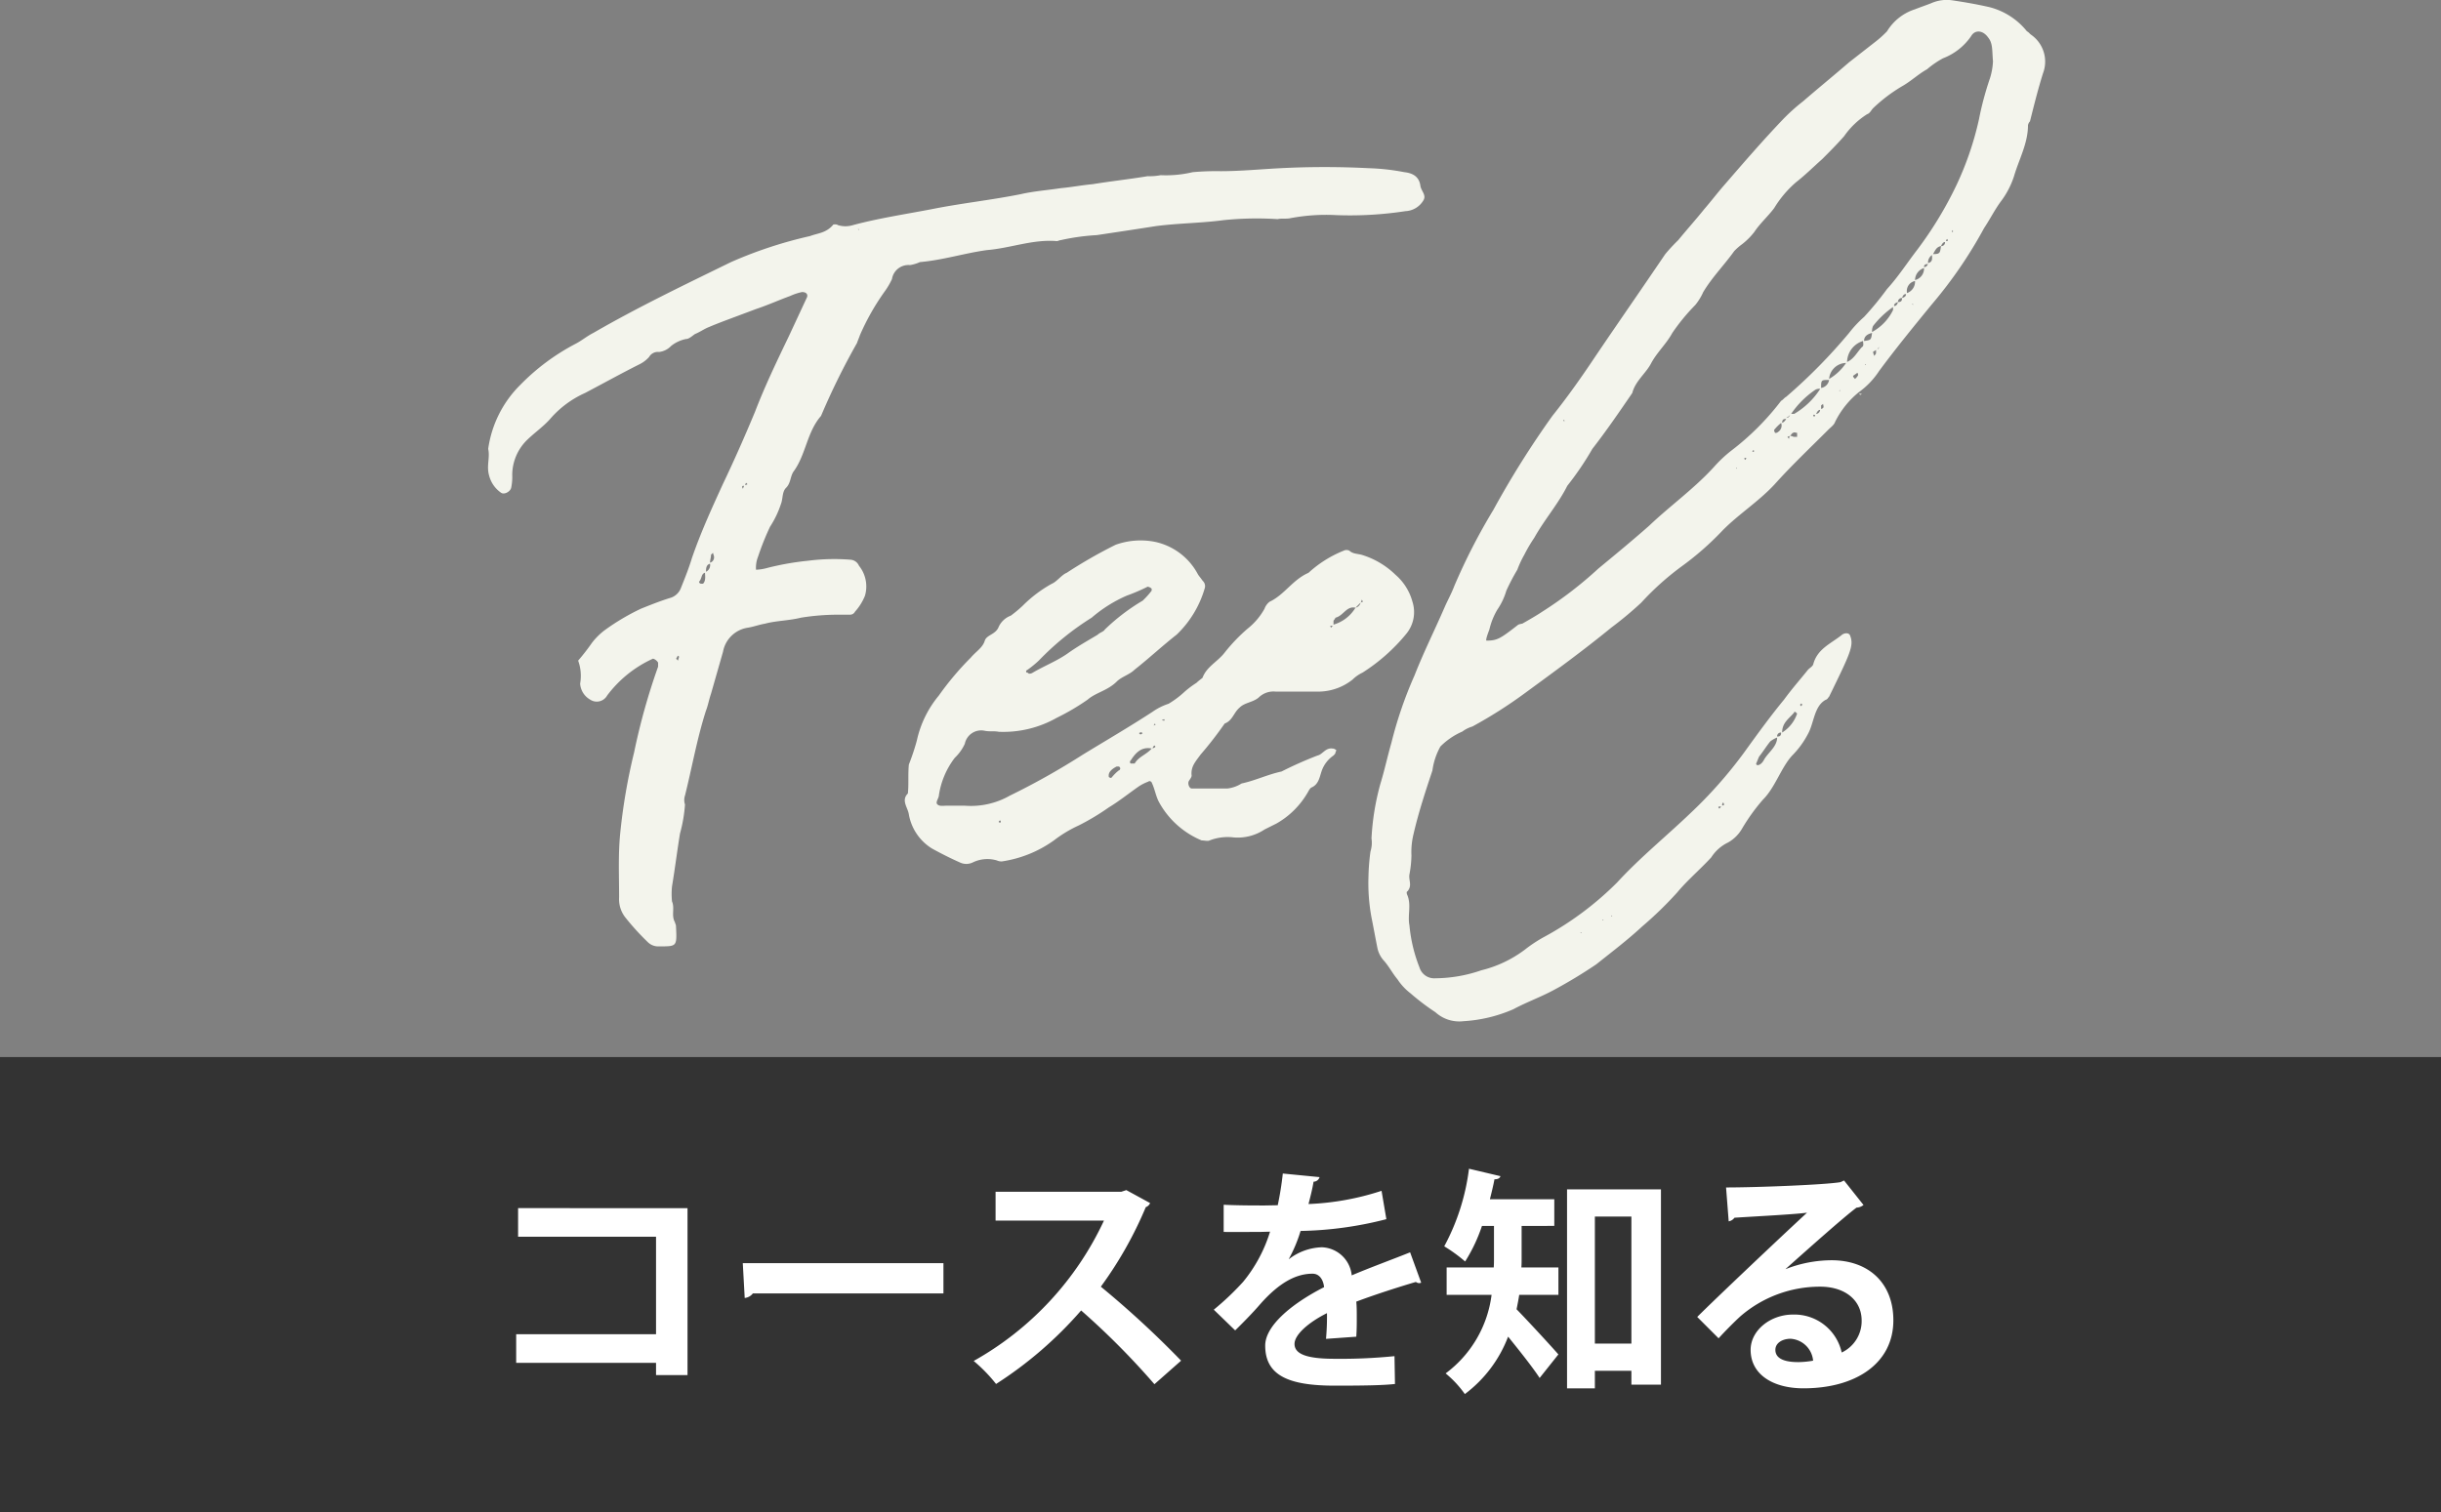
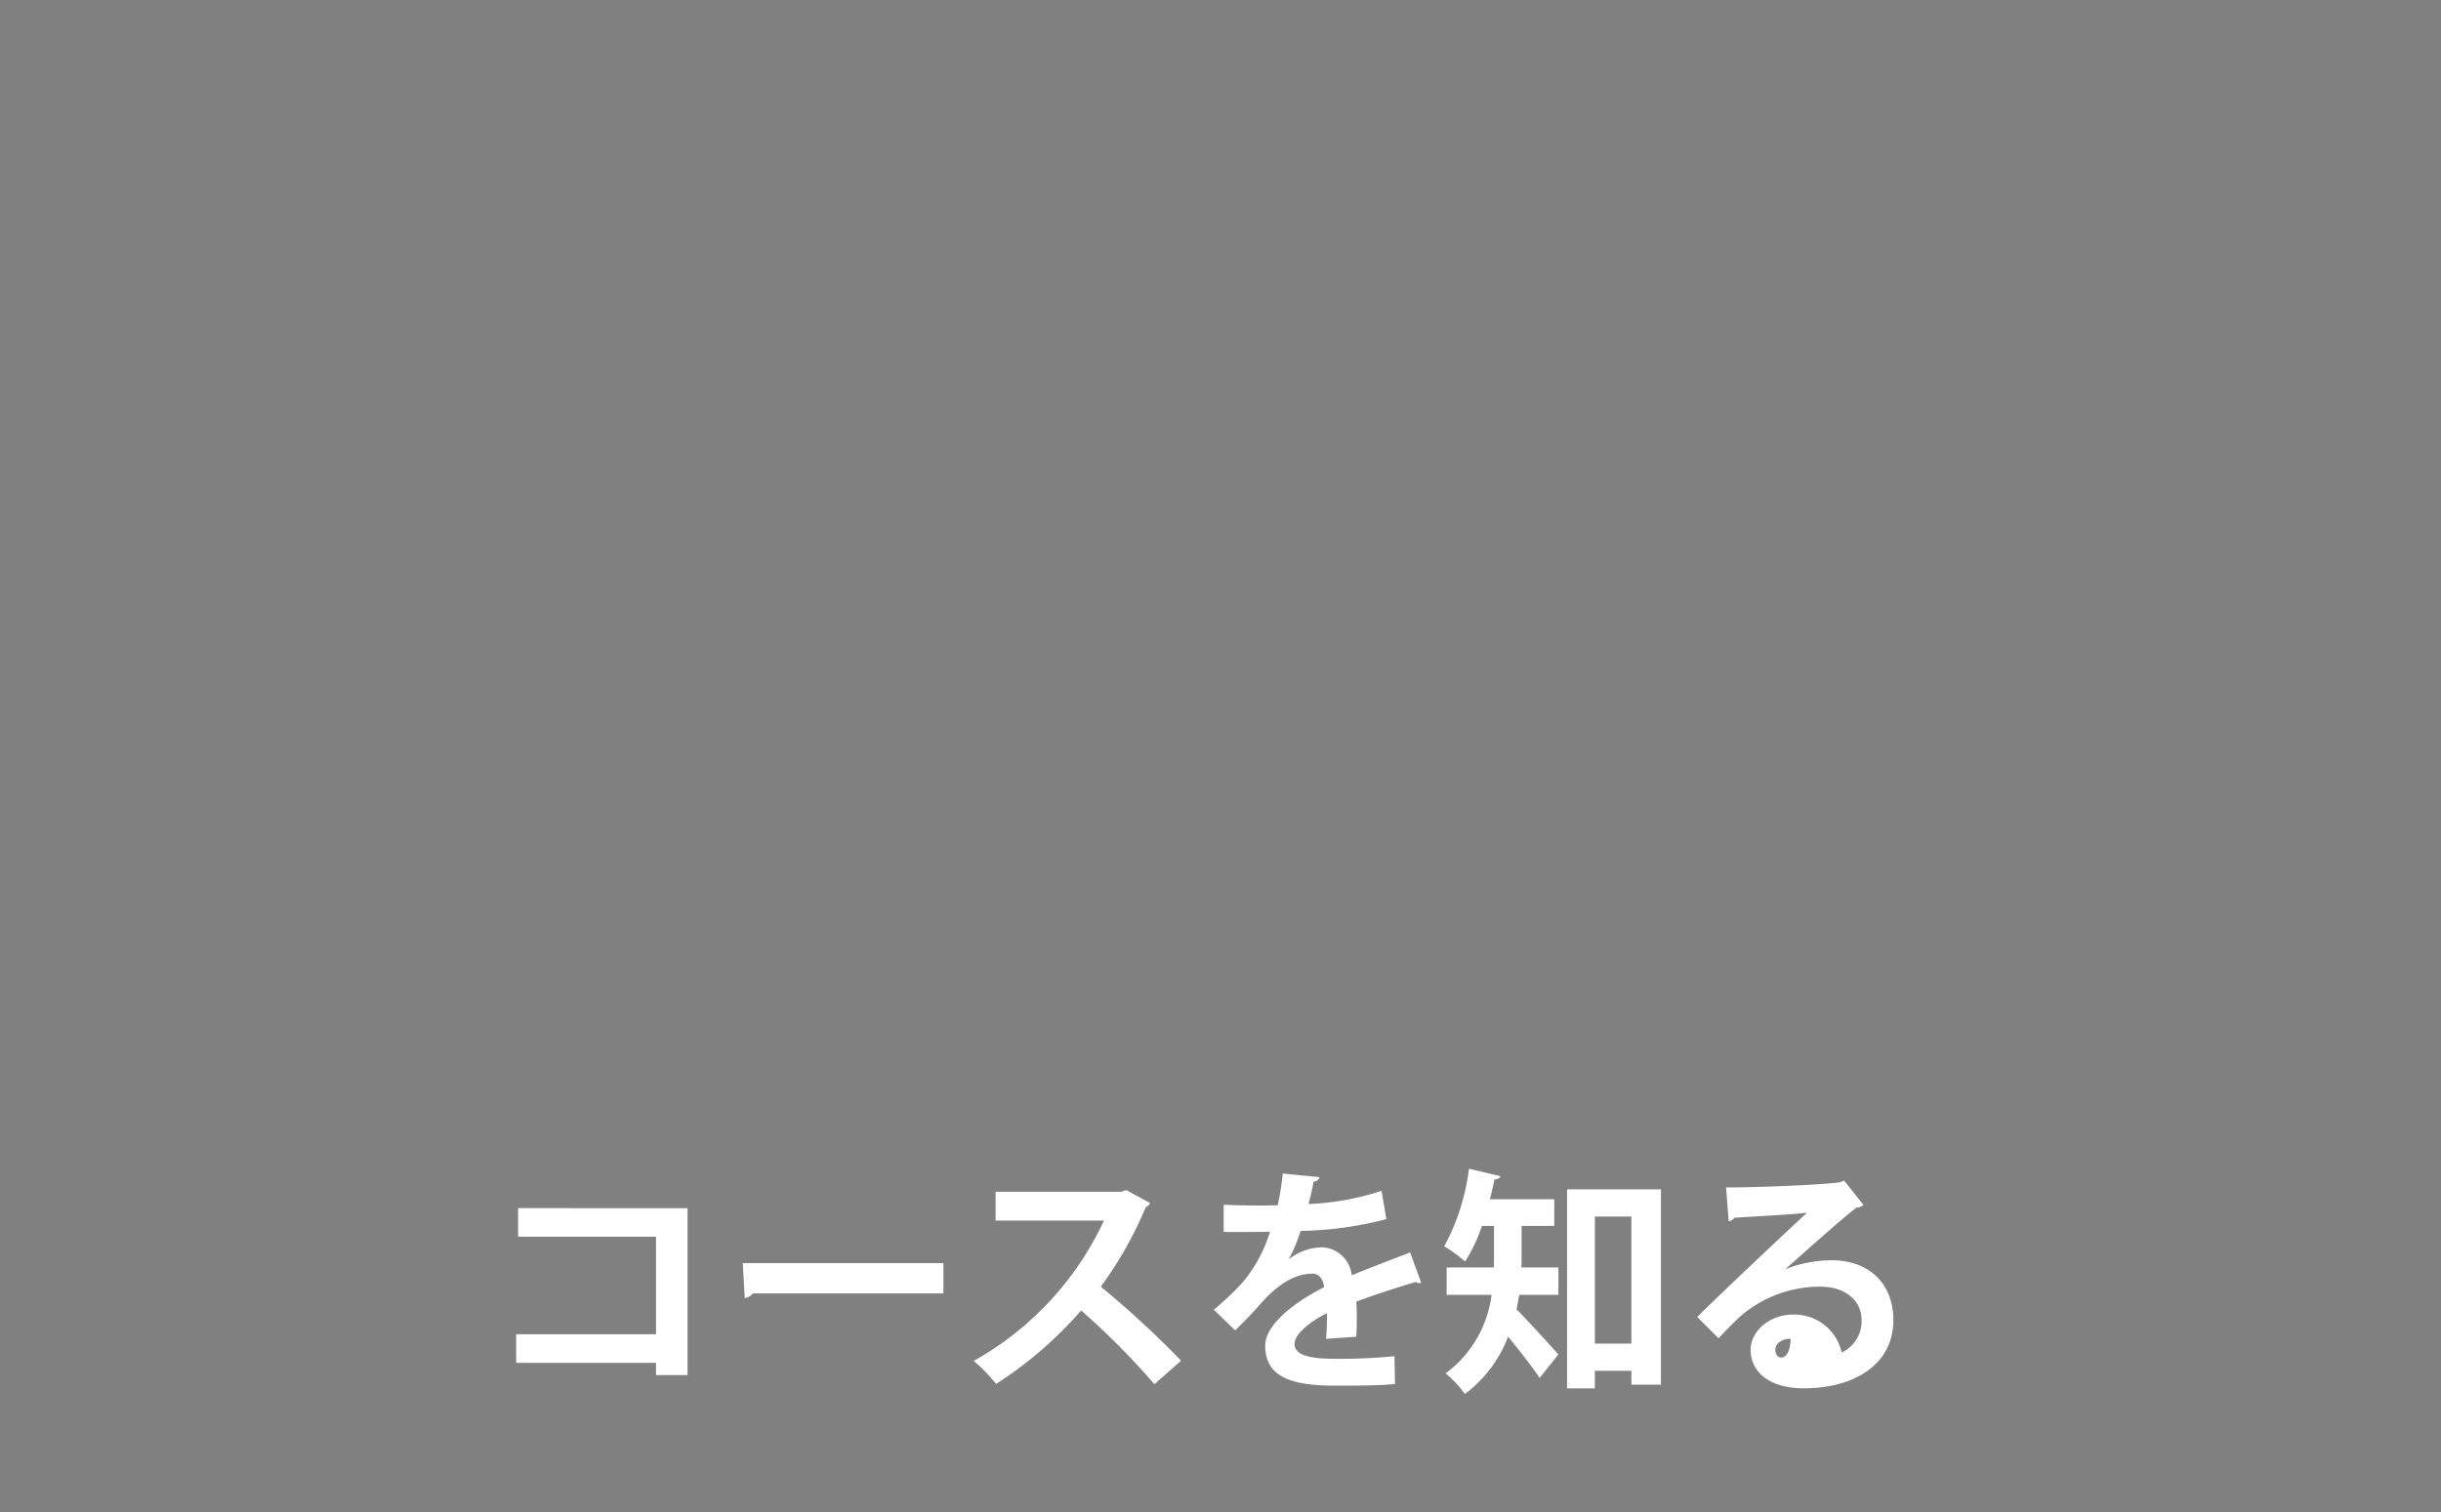
<svg xmlns="http://www.w3.org/2000/svg" width="193" height="119.602" viewBox="0 0 193 119.602">
  <rect x="0" y="0" width="193" height="119.602" fill="#808080" stroke="none" />
  <g id="グループ_428" data-name="グループ 428" transform="translate(-575 -639.398)">
-     <rect id="長方形_395" data-name="長方形 395" width="193" height="36" transform="translate(575 723)" fill="#333" />
    <g id="Outline" transform="translate(566 630)" style="isolation: isolate">
-       <path id="パス_177" data-name="パス 177" d="M67.308-53.878c-.079-.711-.553-1.027-1.264-1.106A17.41,17.41,0,0,0,63.2-55.3a68.015,68.015,0,0,0-6.952,0c-1.58.079-3.16.237-4.74.237a20.7,20.7,0,0,0-2.212.079,9.151,9.151,0,0,1-2.528.237,4.5,4.5,0,0,1-1.027.079c-1.422.237-2.923.4-4.345.632-.869.079-1.659.237-2.528.316-1.027.158-2.133.237-3.16.474-2.37.474-4.661.711-7.031,1.185-2.054.395-4.187.711-6.241,1.264a2.015,2.015,0,0,1-1.185,0c-.079-.079-.4-.079-.4,0-.553.632-1.185.632-1.817.869A33.97,33.97,0,0,0,12.8-47.874c-3.713,1.817-7.347,3.555-10.9,5.609-.474.237-.948.632-1.422.869a17.315,17.315,0,0,0-4.345,3.239A8.846,8.846,0,0,0-6.4-33.1c.158.711-.158,1.343.079,2.133a2.355,2.355,0,0,0,.948,1.343c.237.158.711-.079.79-.4A4.173,4.173,0,0,0-4.5-31.047,3.9,3.9,0,0,1-3.4-33.733c.632-.632,1.343-1.106,1.9-1.738a7.918,7.918,0,0,1,2.765-2.054c1.5-.79,2.923-1.58,4.345-2.291a2.46,2.46,0,0,0,.711-.553.8.8,0,0,1,.79-.395,1.56,1.56,0,0,0,.948-.474,2.749,2.749,0,0,1,1.185-.553c.237,0,.474-.237.711-.395.395-.158.711-.4,1.106-.553.553-.237,1.185-.474,1.817-.711l1.9-.711c.948-.316,1.817-.711,2.686-1.027a4.454,4.454,0,0,1,.948-.316c.316,0,.474.158.4.4L17.38-42.028c-.948,1.975-1.9,3.95-2.686,6-.79,1.9-1.659,3.871-2.528,5.688-.869,1.9-1.738,3.792-2.449,5.846-.237.79-.553,1.58-.869,2.37a1.3,1.3,0,0,1-.79.79c-.79.237-1.58.553-2.37.869a17.839,17.839,0,0,0-2.923,1.738,5.363,5.363,0,0,0-.948.948A17.352,17.352,0,0,1,.711-16.353a3.506,3.506,0,0,1,.158,1.817,1.567,1.567,0,0,0,.79,1.264A.939.939,0,0,0,3-13.588a9.33,9.33,0,0,1,3.634-2.923.7.7,0,0,1,.4.316v.316a51,51,0,0,0-1.9,6.794A46.273,46.273,0,0,0,4.029-2.607C3.871-.948,3.95.711,3.95,2.37A2.347,2.347,0,0,0,4.5,4.029a19.777,19.777,0,0,0,1.738,1.9,1.177,1.177,0,0,0,.711.316c1.58,0,1.58.079,1.5-1.58,0-.158-.079-.237-.079-.316-.316-.553,0-1.106-.237-1.659a5.94,5.94,0,0,1,0-1.185c.237-1.422.4-2.765.632-4.187a11.6,11.6,0,0,0,.395-2.291,1.1,1.1,0,0,1,0-.711c.553-2.212.948-4.5,1.659-6.715.158-.395.237-.869.4-1.343l.948-3.318a2.348,2.348,0,0,1,1.975-1.9c.474-.079.869-.237,1.343-.316.869-.237,1.9-.237,2.844-.474a18.488,18.488,0,0,1,3-.237H22.2a.434.434,0,0,0,.4-.237,4.244,4.244,0,0,0,.79-1.264,2.611,2.611,0,0,0-.474-2.37.785.785,0,0,0-.632-.474,16.288,16.288,0,0,0-3.4.079,22.07,22.07,0,0,0-3.16.553,3.965,3.965,0,0,1-.948.158,2.333,2.333,0,0,1,.158-1.027,21.165,21.165,0,0,1,.948-2.37,7.689,7.689,0,0,0,.869-1.817c.158-.4.079-.948.4-1.264.4-.395.316-.948.632-1.343.948-1.343,1.027-3.081,2.133-4.345a55.732,55.732,0,0,1,2.844-5.767c.079-.237.158-.4.237-.632a18.8,18.8,0,0,1,1.975-3.476,5.892,5.892,0,0,0,.553-.948,1.317,1.317,0,0,1,1.422-1.106,3.01,3.01,0,0,0,.79-.237c1.817-.158,3.555-.711,5.293-.948,1.9-.158,3.634-.869,5.53-.711.079,0,.237-.079.316-.079a17.589,17.589,0,0,1,2.844-.395c1.58-.237,3.16-.474,4.661-.711,1.817-.237,3.634-.237,5.372-.474a25.654,25.654,0,0,1,4.266-.079c.316-.079.711,0,1.027-.079a15.207,15.207,0,0,1,3.634-.237,28.933,28.933,0,0,0,5.451-.316,1.733,1.733,0,0,0,1.422-.869C67.782-53.167,67.387-53.483,67.308-53.878ZM8.611-16.353l-.158-.158c.079-.079.079-.158.158-.237l.079.079C8.69-16.59,8.611-16.432,8.611-16.353Zm1.975-6.083h-.158a.17.17,0,0,1-.158-.158c.237-.237.158-.632.474-.711C10.744-23.068,10.823-22.673,10.586-22.436Zm.237-.948c0-.237,0-.553.316-.632A.581.581,0,0,1,10.823-23.384Zm.316-.711c0-.237.079-.395.079-.632l.158-.158c0,.079.079.237.079.316A.433.433,0,0,1,11.139-24.1Zm2.686-6.083c0,.079-.079.158-.079.237C13.588-30.178,13.746-30.178,13.825-30.178Zm.079-.079c0-.079.079-.079.079-.158C14.22-30.257,13.983-30.257,13.9-30.257ZM22.91-50.4l-.079-.079h.079ZM66.676-21.014a4.306,4.306,0,0,0-1.343-2.133,6.557,6.557,0,0,0-2.686-1.58c-.316-.079-.711-.079-.948-.316a.5.5,0,0,0-.474,0A9.1,9.1,0,0,0,58.46-23.3c-1.264.553-1.9,1.738-3.081,2.291a1.21,1.21,0,0,0-.4.553,5.281,5.281,0,0,1-1.343,1.58,13.652,13.652,0,0,0-1.817,1.9c-.553.711-1.422,1.106-1.738,1.975-.079.079-.316.237-.474.4a7.411,7.411,0,0,0-.948.711,7.544,7.544,0,0,1-1.264.948,4.731,4.731,0,0,0-1.264.632c-1.817,1.185-3.713,2.291-5.53,3.4a57.491,57.491,0,0,1-5.767,3.239,6.206,6.206,0,0,1-3.555.79H29.862c-.316,0-.632.079-.79-.158-.079-.158.158-.474.158-.632a6.422,6.422,0,0,1,1.264-3,3.561,3.561,0,0,0,.79-1.106,1.32,1.32,0,0,1,1.58-1.027c.4.079.711,0,1.106.079a8.563,8.563,0,0,0,4.582-1.106A18.12,18.12,0,0,0,41-13.272c.632-.553,1.58-.711,2.291-1.422.4-.395,1.027-.553,1.422-.948,1.106-.869,2.212-1.9,3.318-2.765a8.235,8.235,0,0,0,2.212-3.634.572.572,0,0,0-.158-.632c-.158-.237-.316-.395-.395-.553a5.022,5.022,0,0,0-3.4-2.528,5.875,5.875,0,0,0-3.081.237A37.6,37.6,0,0,0,39.342-23.3c-.4.158-.79.711-1.185.869A10.287,10.287,0,0,0,35.866-20.7a10.033,10.033,0,0,1-.948.79,1.709,1.709,0,0,0-.948.869c-.237.632-.948.632-1.106,1.106-.158.553-.711.869-1.106,1.343a23.1,23.1,0,0,0-2.528,3,8.331,8.331,0,0,0-1.738,3.555,17.777,17.777,0,0,1-.632,1.9c-.079.79,0,1.58-.079,2.291-.553.553,0,1.106.079,1.659A3.982,3.982,0,0,0,28.677-1.5c.711.395,1.5.79,2.212,1.106a1.172,1.172,0,0,0,1.027,0,2.642,2.642,0,0,1,1.9-.158.859.859,0,0,0,.4.079,9.42,9.42,0,0,0,4.108-1.659A10.072,10.072,0,0,1,40.29-3.318,18.81,18.81,0,0,0,42.66-4.74c.79-.474,1.58-1.106,2.37-1.659a3.69,3.69,0,0,1,.79-.395c0-.079.237,0,.237.079.237.474.316,1.027.553,1.5a6.827,6.827,0,0,0,3.4,3.081c.237,0,.474.079.632,0a3.939,3.939,0,0,1,1.9-.237A3.817,3.817,0,0,0,54.984-3l.948-.474A6.606,6.606,0,0,0,58.3-5.767c.158-.237.237-.474.395-.553.553-.237.632-.79.79-1.264a2.457,2.457,0,0,1,.948-1.264c.079-.079.158-.158.158-.237a.276.276,0,0,1,.079-.158.41.41,0,0,0-.316-.158c-.553-.079-.79.474-1.185.553a30.98,30.98,0,0,0-2.844,1.264c-1.106.237-2.054.711-3.16.948a2.654,2.654,0,0,1-1.106.395H49.217c-.158,0-.316-.316-.237-.553.079-.158.237-.316.237-.474-.079-.711.316-1.106.711-1.659a28.871,28.871,0,0,0,1.9-2.449c.632-.237.711-.869,1.185-1.264.395-.4,1.027-.4,1.5-.79a1.67,1.67,0,0,1,1.343-.474h3.476a4.382,4.382,0,0,0,2.607-.948,2.837,2.837,0,0,1,.79-.553A14.518,14.518,0,0,0,66.2-18.486,2.7,2.7,0,0,0,66.676-21.014ZM36.261-15.642a8.4,8.4,0,0,0,.869-.711,21.883,21.883,0,0,1,4.187-3.4,10.938,10.938,0,0,1,2.765-1.738,14.967,14.967,0,0,0,1.659-.711.6.6,0,0,1,.316.158v.158a6.414,6.414,0,0,1-.711.79,15.937,15.937,0,0,0-3,2.291c-.079.158-.4.237-.553.4-.79.474-1.5.869-2.291,1.422-.869.632-1.9,1.027-2.844,1.58a.475.475,0,0,1-.316.079c-.079-.079-.079-.079-.158-.079C36.1-15.484,36.1-15.563,36.261-15.642ZM34.049-3.555c-.079,0-.079,0-.079-.079l.079-.079c.079,0,.079.079.079.158Zm11.139-7.11c.079-.079.079,0,.158.079a.276.276,0,0,0-.158.079C45.03-10.586,45.03-10.665,45.188-10.665Zm-1.738,3a3.65,3.65,0,0,0-.553.553.109.109,0,0,1-.158,0c-.079,0-.079-.079-.079-.158,0-.316.316-.553.632-.711h.158A.165.165,0,0,1,43.45-7.663Zm1.264-.553H44.4a.148.148,0,0,1,0-.237c.4-.632.869-1.106,1.659-.948C45.662-8.927,45.03-8.769,44.714-8.216ZM46.136-9.4c0-.079.079-.237.158-.237C46.452-9.48,46.215-9.48,46.136-9.4Zm.079-1.817.079-.158.079.079Zm.79-.395c-.158,0-.158-.079,0-.079,0-.079.079,0,.079.079Zm13.43-7.505a.17.17,0,0,0-.158.158C60.04-19.118,60.277-19.118,60.435-19.118Zm0-.079v-.316a1.136,1.136,0,0,0,.158-.237c.632-.158.869-.948,1.58-.79A3,3,0,0,1,60.435-19.2Zm1.738-1.343.4-.4A.507.507,0,0,1,62.173-20.54Zm.4-.4a.29.29,0,0,0,.079-.237C62.884-20.935,62.647-21.014,62.568-20.935Zm53.088-44.872c-.158-.079-.237-.237-.4-.316a5.57,5.57,0,0,0-2.923-1.9c-1.027-.237-1.975-.4-3-.553a3.05,3.05,0,0,0-1.659.237c-.4.158-.869.316-1.264.474a4.013,4.013,0,0,0-2.212,1.738,7.867,7.867,0,0,1-.869.79L101.2-63.674c-1.185,1.027-2.449,2.054-3.634,3.081a14.974,14.974,0,0,0-1.659,1.5c-1.58,1.659-3.081,3.4-4.582,5.135-.553.632-1.027,1.264-1.58,1.9-.632.79-1.343,1.58-2.054,2.449a14.124,14.124,0,0,0-1.027,1.106c-1.817,2.686-3.634,5.293-5.451,7.979-1.106,1.659-2.212,3.239-3.476,4.819a72.935,72.935,0,0,0-4.661,7.426,47.911,47.911,0,0,0-3.081,6c-.237.632-.553,1.185-.79,1.738-.79,1.817-1.659,3.555-2.37,5.372a32.228,32.228,0,0,0-1.817,5.293c-.316,1.106-.553,2.212-.869,3.239a19.966,19.966,0,0,0-.711,4.345,2.274,2.274,0,0,1-.079,1.027A16.631,16.631,0,0,0,63.2.711a14.918,14.918,0,0,0,.237,3.239c.158.79.316,1.659.474,2.449a2.156,2.156,0,0,0,.553,1.027c.4.474.632.948,1.027,1.422a4.508,4.508,0,0,0,1.027,1.106,18.55,18.55,0,0,0,1.975,1.5,2.8,2.8,0,0,0,2.212.711,11.564,11.564,0,0,0,3.95-.948c1.027-.553,2.133-.948,3.16-1.5a38.867,38.867,0,0,0,3.4-2.054c1.185-.948,2.449-1.9,3.634-3a29.447,29.447,0,0,0,2.765-2.686C88.4,1.027,89.428.158,90.3-.79A3.259,3.259,0,0,1,91.64-1.975a2.954,2.954,0,0,0,1.106-1.106A15.333,15.333,0,0,1,94.4-5.372C95.353-6.32,95.827-7.9,96.7-8.848a7.015,7.015,0,0,0,1.264-1.738c.474-.869.474-2.212,1.422-2.686.079,0,.158-.158.237-.237,1.659-3.4,1.975-4.029,1.659-4.819-.079-.237-.4-.237-.632-.079-.869.711-1.975,1.106-2.291,2.37-.079.158-.237.237-.4.395-.632.79-1.264,1.5-1.9,2.37-1.106,1.343-2.133,2.765-3.16,4.187a35.143,35.143,0,0,1-4.266,4.819c-1.9,1.817-3.95,3.476-5.767,5.451a24.93,24.93,0,0,1-5.688,4.266A10.851,10.851,0,0,0,75.6,6.478a9.432,9.432,0,0,1-3.476,1.659,11.337,11.337,0,0,1-3.634.632A1.218,1.218,0,0,1,67.229,7.9a11.967,11.967,0,0,1-.79-3.318c-.158-.79.158-1.58-.158-2.37-.079-.158-.079-.316,0-.316.4-.474.079-.869.158-1.343a8.751,8.751,0,0,0,.158-1.5,5.915,5.915,0,0,1,.158-1.659c.4-1.738.948-3.4,1.5-5.056a5.377,5.377,0,0,1,.632-1.9,5.627,5.627,0,0,1,1.738-1.185,2.471,2.471,0,0,1,.79-.395,36.224,36.224,0,0,0,4.108-2.607c2.37-1.738,4.661-3.4,6.873-5.214a28.535,28.535,0,0,0,2.37-1.975,21.878,21.878,0,0,1,3.16-2.844A23.142,23.142,0,0,0,91.245-26.7c1.264-1.264,2.765-2.212,4.029-3.555,1.343-1.5,2.844-2.923,4.266-4.345.237-.237.474-.395.553-.632a7,7,0,0,1,1.9-2.37v.079h0V-37.6a6.346,6.346,0,0,0,1.58-1.659c1.343-1.817,2.765-3.555,4.187-5.293a35.066,35.066,0,0,0,4.108-6c.474-.711.869-1.5,1.343-2.133a6.74,6.74,0,0,0,1.027-1.975c.395-1.343,1.106-2.607,1.106-4.029a.6.6,0,0,1,.158-.316c.316-1.264.632-2.528,1.027-3.792A2.588,2.588,0,0,0,115.656-65.807ZM97.407-12.956a.077.077,0,0,1,.079.079c0,.079-.079.079-.079.158,0-.079-.079-.079-.079-.158Zm-.553.711c0-.079.079-.079.158,0l.079.079a2.829,2.829,0,0,1-1.185,1.5C95.906-11.455,96.459-11.771,96.854-12.245Zm-1.027,1.58c0,.237-.079.316-.316.316A.289.289,0,0,1,95.827-10.665ZM93.852-8.216c.079-.158.158-.395.237-.553.316-.395.553-.79.869-1.185a1.98,1.98,0,0,1,.553-.316c0,.711-.711,1.185-1.027,1.738C94.247-8.058,93.852-7.979,93.852-8.216ZM91.166-4.9a.29.29,0,0,1,.079-.237C91.4-4.9,91.245-4.9,91.166-4.9Zm-.079.079c-.079.079-.079.158-.158.158C90.771-4.819,90.929-4.819,91.087-4.819ZM82.4,3.792l.079.079H82.4Zm-.632.316v.079h-.079ZM80.027,5.135v.079l-.079-.079ZM74.26,7.9h-.079Zm4.424-43.292v.158l-.079-.158Zm13.588,3.871V-31.6h.079Zm.79-.869c0,.079,0,.079-.079.158C92.825-32.39,92.983-32.39,93.062-32.39Zm.079-.158.237-.237Zm.395-.316a.276.276,0,0,0,.079-.158l.079.079C93.694-32.864,93.615-32.864,93.536-32.864Zm2.054-1.58a.29.29,0,0,1-.237.079.39.39,0,0,1-.079-.237,3.65,3.65,0,0,1,.553-.553A.6.6,0,0,1,95.59-34.444Zm.316-.711c0-.237.079-.316.316-.316A.617.617,0,0,1,95.906-35.155Zm.632,1.027a.29.29,0,0,0-.079.237C96.222-34.128,96.38-34.049,96.538-34.128Zm-.316-1.422a1.091,1.091,0,0,0,.316-.237C96.459-35.629,96.38-35.55,96.222-35.55Zm.632,1.5c-.079,0-.158-.079-.316-.079.079-.079.158-.237.237-.237.079-.079.237,0,.316,0v.316Zm0-1.817h-.237a7.213,7.213,0,0,1,1.9-1.9.592.592,0,0,1,.4-.079A6.141,6.141,0,0,1,96.854-35.866Zm1.659.079a.245.245,0,0,1-.079.158C98.276-35.866,98.434-35.787,98.513-35.787Zm.079-.079c.079-.158.158-.316.316-.316A.34.34,0,0,1,98.592-35.866Zm.553-.474a.276.276,0,0,1-.158.079V-36.5c0-.079.079-.079.158-.158C99.145-36.577,99.224-36.419,99.145-36.34Zm-.158-1.58c0-.632,0-.632.632-.632A.753.753,0,0,1,98.987-37.92Zm.632-.711a1.373,1.373,0,0,1,1.343-1.264A4.088,4.088,0,0,1,99.619-38.631Zm.79.948.079-.079v.079Zm1.5-1.264c0,.079-.158.237-.237.316-.079-.079-.158-.158-.158-.237.079-.079.237-.158.316-.237C101.91-39.1,101.91-39.026,101.91-38.947Zm.316-2.212c-.395.4-.632.948-1.185,1.185a1.779,1.779,0,0,1,1.264-1.659C102.305-41.475,102.384-41.238,102.226-41.159Zm.237,1.422v-.079l.079.079Zm-.079-1.9c0-.4.316-.553.632-.632C102.937-41.712,102.937-41.712,102.384-41.633Zm.948.948c0,.079-.079.158-.158.237,0-.079-.079-.237-.079-.316.079-.079.158-.079.237-.158ZM103.49-41h-.079c.079,0,.079-.079.158-.158A.276.276,0,0,1,103.49-41Zm-.474-1.343a1,1,0,0,1,.079-.474,7.129,7.129,0,0,1,1.58-1.5v.237A3.931,3.931,0,0,1,103.016-42.344Zm1.738-2.054c0-.158.079-.237.316-.316C104.991-44.477,104.912-44.4,104.754-44.4Zm.316-.316a.289.289,0,0,1,.316-.316C105.386-44.793,105.307-44.714,105.07-44.714Zm.316-.316c.079-.237.158-.316.316-.316C105.7-45.188,105.623-45.109,105.386-45.03Zm.395-.4a.8.8,0,0,1,.632-.948A.953.953,0,0,1,105.781-45.425Zm.474.948-.079-.079h.079Zm.158-1.975a1.021,1.021,0,0,1,.711-.948A.929.929,0,0,1,106.413-46.452Zm.711-1.027c0-.158.079-.237.316-.237C107.361-47.558,107.282-47.479,107.124-47.479Zm.316-.316a.718.718,0,0,1,.316-.632C107.756-48.19,107.835-47.874,107.44-47.8Zm.395-.711c.158-.237.237-.553.632-.632C108.388-48.585,108.388-48.506,107.835-48.506Zm.632-.632c.079-.158.158-.316.316-.316A.289.289,0,0,1,108.467-49.138Zm.4-.4a.276.276,0,0,1,.079-.158C109.1-49.533,108.941-49.533,108.862-49.533Zm.474-.711V-50.4l.079.079A.077.077,0,0,1,109.336-50.244Zm3-12.166a24.594,24.594,0,0,0-.869,3.239,24.648,24.648,0,0,1-1.817,5.293,29.793,29.793,0,0,1-3.081,5.056c-.79,1.027-1.5,2.133-2.37,3.081a24.588,24.588,0,0,1-1.817,2.212,8.982,8.982,0,0,0-1.185,1.264,42.932,42.932,0,0,1-4.977,5.056c-.158.079-.237.237-.4.316a20.782,20.782,0,0,1-3.95,3.95,10.174,10.174,0,0,0-1.343,1.264c-1.58,1.738-3.476,3.081-5.135,4.661-1.343,1.185-2.686,2.291-4.029,3.4a31.268,31.268,0,0,1-4.424,3.4c-.474.316-1.027.632-1.58.948a1.792,1.792,0,0,0-.316.079c-1.422,1.106-1.659,1.264-2.528,1.264-.079-.079.237-.869.237-.869a5.516,5.516,0,0,1,.632-1.58,5.239,5.239,0,0,0,.711-1.5,16.716,16.716,0,0,1,.869-1.659,7.973,7.973,0,0,1,.553-1.185,11.893,11.893,0,0,1,.79-1.343c.79-1.422,1.9-2.686,2.607-4.108A23.717,23.717,0,0,0,80.9-33.1c1.106-1.422,2.133-2.923,3.16-4.424.237-.948,1.106-1.58,1.5-2.37.474-.869,1.185-1.5,1.659-2.37a15.889,15.889,0,0,1,1.817-2.212,4.479,4.479,0,0,0,.632-1.027c.711-1.185,1.659-2.133,2.449-3.239a4.516,4.516,0,0,1,.632-.553,5.384,5.384,0,0,0,.948-.948c.474-.711,1.106-1.264,1.58-1.9a8.58,8.58,0,0,1,1.738-2.054c.711-.553,1.343-1.185,2.054-1.817.553-.553,1.185-1.185,1.738-1.817a6.352,6.352,0,0,1,1.817-1.738c.237-.079.316-.316.474-.474a12.492,12.492,0,0,1,2.291-1.738c.711-.4,1.264-.948,1.975-1.343a7.16,7.16,0,0,1,1.264-.869,4.75,4.75,0,0,0,2.212-1.738c.316-.553.948-.474,1.343.079.395.474.316,1.027.395,1.9A5.329,5.329,0,0,1,112.338-62.41ZM102.226-37.446a.29.29,0,0,1-.237-.079C102.068-37.446,101.989-37.288,102.226-37.446Z" transform="translate(54 78)" fill="#f3f4ec" />
-     </g>
-     <path id="パス_178" data-name="パス 178" d="M-54.036-13.053v2.261H-43.13v7.714H-54.188V-.817H-43.13V.152h2.489v-13.2Zm17.917,7.106a.919.919,0,0,0,.646-.361h15.067V-8.7H-36.271Zm30.172-8.531-.4.133h-9.937v2.28h8.569a24.628,24.628,0,0,1-10.3,11.1A12.264,12.264,0,0,1-16.245.855,31.158,31.158,0,0,0-9.519-4.959,60.065,60.065,0,0,1-3.724.874L-1.615-.988A76.384,76.384,0,0,0-7.961-6.84a30.754,30.754,0,0,0,3.553-6.289.574.574,0,0,0,.342-.323ZM16.492-9.557c-1.368.551-3.154,1.2-4.617,1.824A2.459,2.459,0,0,0,9.519-9.956a4.47,4.47,0,0,0-2.6.931H6.9a11.388,11.388,0,0,0,.931-2.223,28.951,28.951,0,0,0,6.783-.931l-.38-2.242a21.191,21.191,0,0,1-5.776,1.045c.152-.589.3-1.159.4-1.767a.5.5,0,0,0,.475-.361l-2.907-.285a24.9,24.9,0,0,1-.4,2.508l-1.007.019c-.836,0-2.2,0-3.268-.057v2.147c.475.019,2.527,0,2.945,0l.722-.019A11.591,11.591,0,0,1,3.287-7.22a21.62,21.62,0,0,1-2.318,2.2L2.66-3.382c.817-.8,1.52-1.539,1.976-2.071C6.194-7.22,7.524-7.866,8.778-7.866c.57,0,.855.513.912,1.064C7.011-5.434,5.035-3.7,5.035-2.185,5.035.171,6.859.988,10.526.988c2.147,0,3.781-.019,4.769-.133l-.038-2.2a42.685,42.685,0,0,1-4.712.209c-2.147,0-3.192-.342-3.192-1.178,0-.722,1.083-1.691,2.565-2.432a19.583,19.583,0,0,1-.076,2.033l2.394-.171c.038-.551.038-1.045.038-1.5s0-.893-.038-1.273c1.406-.532,3.287-1.14,4.712-1.558a.454.454,0,0,0,.266.095.447.447,0,0,0,.152-.038Zm11.4-2.09v-2.109H22.8c.133-.532.266-1.064.361-1.577.266,0,.418-.076.475-.247l-2.489-.589a17.411,17.411,0,0,1-1.957,6.137,12.3,12.3,0,0,1,1.653,1.2,12.9,12.9,0,0,0,1.33-2.812h.95V-9.1c0,.247,0,.494-.019.741H19.38v2.166h3.553A9.171,9.171,0,0,1,19.3.019a8.3,8.3,0,0,1,1.52,1.634,10.179,10.179,0,0,0,3.42-4.541C25.118-1.8,26.163-.494,26.733.38l1.482-1.862C27.74-2.033,25.84-4.1,24.909-5.054c.076-.38.152-.76.209-1.14h3.1V-8.36H25.289c.019-.247.019-.475.019-.7v-2.584ZM28.9,1.2h2.2V-.19h2.888v1.1h2.337V-14.535H28.9Zm2.2-13.585h2.888V-2.337H31.1ZM46.189-8.246c1.558-1.387,4.617-4.123,5.6-4.845a.963.963,0,0,0,.551-.209l-1.539-1.938-.285.133c-1.254.209-6.612.418-9.044.418l.209,2.679a.707.707,0,0,0,.456-.285c1.52-.1,4.807-.266,5.738-.4-2.546,2.356-7.334,6.9-8.683,8.246l1.691,1.691c.494-.551,1.254-1.311,1.71-1.729A9.606,9.606,0,0,1,48.925-6.84c1.919,0,3.268,1.045,3.268,2.679a2.741,2.741,0,0,1-1.577,2.527,3.831,3.831,0,0,0-3.857-3c-1.786,0-3.344,1.254-3.344,2.793,0,1.919,1.729,3.04,4.18,3.04C51.737,1.2,54.7-.779,54.7-4.18c0-2.983-1.995-4.75-4.883-4.75a10.019,10.019,0,0,0-3.629.7Zm-.817,6.4c0-.551.57-.874,1.2-.874A1.906,1.906,0,0,1,48.355-.988,7.043,7.043,0,0,1,47.2-.874C46.569-.874,45.372-.95,45.372-1.843Z" transform="translate(670 748)" fill="#fff" />
+       </g>
+     <path id="パス_178" data-name="パス 178" d="M-54.036-13.053v2.261H-43.13v7.714H-54.188V-.817H-43.13V.152h2.489v-13.2Zm17.917,7.106a.919.919,0,0,0,.646-.361h15.067V-8.7H-36.271Zm30.172-8.531-.4.133h-9.937v2.28h8.569a24.628,24.628,0,0,1-10.3,11.1A12.264,12.264,0,0,1-16.245.855,31.158,31.158,0,0,0-9.519-4.959,60.065,60.065,0,0,1-3.724.874L-1.615-.988A76.384,76.384,0,0,0-7.961-6.84a30.754,30.754,0,0,0,3.553-6.289.574.574,0,0,0,.342-.323ZM16.492-9.557c-1.368.551-3.154,1.2-4.617,1.824A2.459,2.459,0,0,0,9.519-9.956a4.47,4.47,0,0,0-2.6.931H6.9a11.388,11.388,0,0,0,.931-2.223,28.951,28.951,0,0,0,6.783-.931l-.38-2.242a21.191,21.191,0,0,1-5.776,1.045c.152-.589.3-1.159.4-1.767a.5.5,0,0,0,.475-.361l-2.907-.285a24.9,24.9,0,0,1-.4,2.508l-1.007.019c-.836,0-2.2,0-3.268-.057v2.147c.475.019,2.527,0,2.945,0l.722-.019A11.591,11.591,0,0,1,3.287-7.22a21.62,21.62,0,0,1-2.318,2.2L2.66-3.382c.817-.8,1.52-1.539,1.976-2.071C6.194-7.22,7.524-7.866,8.778-7.866c.57,0,.855.513.912,1.064C7.011-5.434,5.035-3.7,5.035-2.185,5.035.171,6.859.988,10.526.988c2.147,0,3.781-.019,4.769-.133l-.038-2.2a42.685,42.685,0,0,1-4.712.209c-2.147,0-3.192-.342-3.192-1.178,0-.722,1.083-1.691,2.565-2.432a19.583,19.583,0,0,1-.076,2.033l2.394-.171c.038-.551.038-1.045.038-1.5s0-.893-.038-1.273c1.406-.532,3.287-1.14,4.712-1.558a.454.454,0,0,0,.266.095.447.447,0,0,0,.152-.038Zm11.4-2.09v-2.109H22.8c.133-.532.266-1.064.361-1.577.266,0,.418-.076.475-.247l-2.489-.589a17.411,17.411,0,0,1-1.957,6.137,12.3,12.3,0,0,1,1.653,1.2,12.9,12.9,0,0,0,1.33-2.812h.95V-9.1c0,.247,0,.494-.019.741H19.38v2.166h3.553A9.171,9.171,0,0,1,19.3.019a8.3,8.3,0,0,1,1.52,1.634,10.179,10.179,0,0,0,3.42-4.541C25.118-1.8,26.163-.494,26.733.38l1.482-1.862C27.74-2.033,25.84-4.1,24.909-5.054c.076-.38.152-.76.209-1.14h3.1V-8.36H25.289c.019-.247.019-.475.019-.7v-2.584ZM28.9,1.2h2.2V-.19h2.888v1.1h2.337V-14.535H28.9Zm2.2-13.585h2.888V-2.337H31.1ZM46.189-8.246c1.558-1.387,4.617-4.123,5.6-4.845a.963.963,0,0,0,.551-.209l-1.539-1.938-.285.133c-1.254.209-6.612.418-9.044.418l.209,2.679a.707.707,0,0,0,.456-.285c1.52-.1,4.807-.266,5.738-.4-2.546,2.356-7.334,6.9-8.683,8.246l1.691,1.691c.494-.551,1.254-1.311,1.71-1.729A9.606,9.606,0,0,1,48.925-6.84c1.919,0,3.268,1.045,3.268,2.679a2.741,2.741,0,0,1-1.577,2.527,3.831,3.831,0,0,0-3.857-3c-1.786,0-3.344,1.254-3.344,2.793,0,1.919,1.729,3.04,4.18,3.04C51.737,1.2,54.7-.779,54.7-4.18c0-2.983-1.995-4.75-4.883-4.75a10.019,10.019,0,0,0-3.629.7Zm-.817,6.4c0-.551.57-.874,1.2-.874C46.569-.874,45.372-.95,45.372-1.843Z" transform="translate(670 748)" fill="#fff" />
  </g>
</svg>